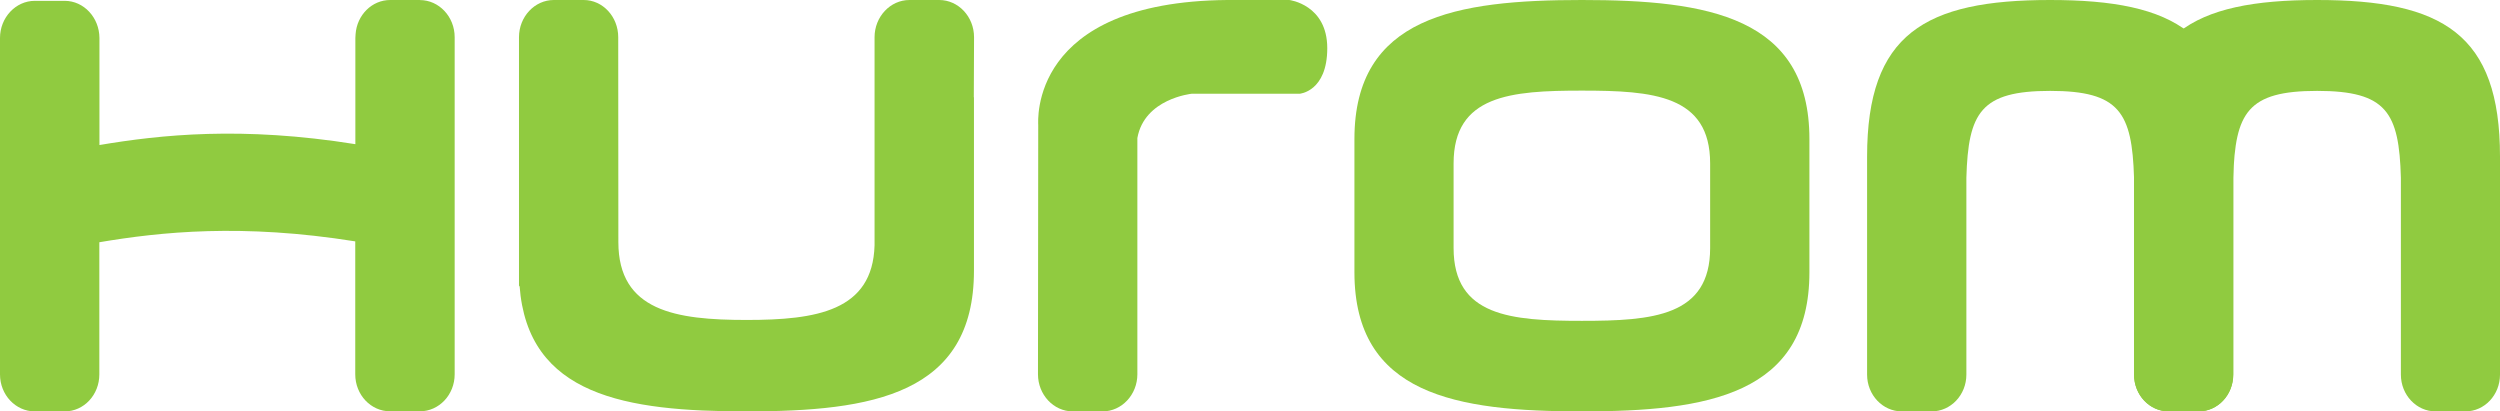
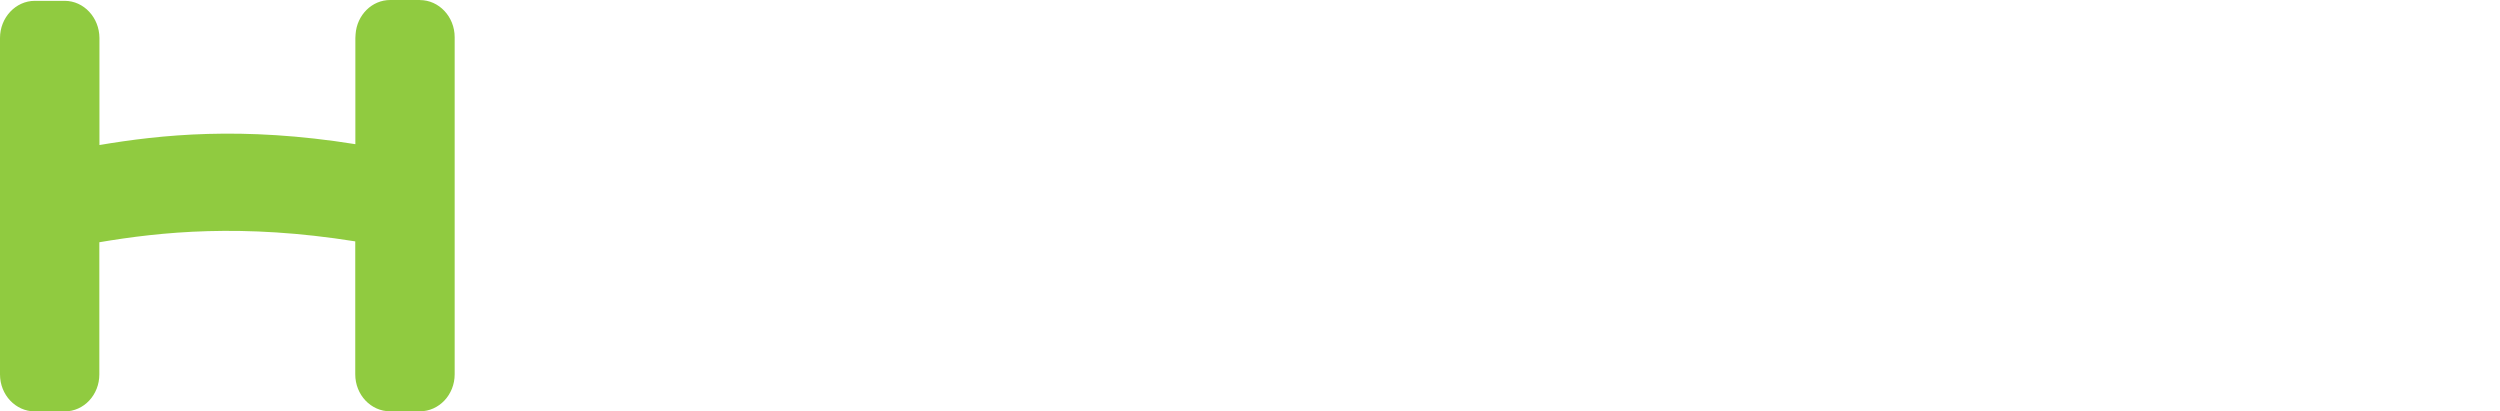
<svg xmlns="http://www.w3.org/2000/svg" fill="none" viewBox="0 0 158 26" height="26" width="158">
-   <path fill="#90cb40" d="M 81.487,0 C 81.203,0 77.839,0 77.567,0 65.002,0.11 65.616,7.704 65.616,7.915 L 65.6,23.652 C 65.6,24.947 66.587,26 67.8,26 h 1.882 c 1.209,0 2.2,-1.053 2.2,-2.348 V 8.723 C 72.325,6.232 75.305,5.926 75.305,5.926 h 6.829 c 0,0 1.749,-0.133 1.749,-2.884 C 83.882,0.29 81.487,0 81.487,0 Z" />
-   <path fill="#90cb40" d="M 99.977,0 C 92.034,0 85.6,1.051 85.6,8.788 V 17.208 C 85.6,24.951 92.039,26 99.977,26 107.916,26 114.355,24.949 114.355,17.208 V 8.788 C 114.355,1.052 107.923,0 99.977,0 Z m 8.104,15.676 c 0,4.314 -3.629,4.601 -8.104,4.601 -4.474,0 -8.11,-0.287 -8.11,-4.601 v -5.349 c 0,-4.321 3.625,-4.6 8.11,-4.6 4.486,0 8.104,0.278 8.104,4.6 z" />
-   <path fill="#90cb40" d="M 39.072,2.352 C 39.072,1.055 38.096,0 36.889,0 h -1.887 C 33.783,0 32.8,1.062 32.8,2.352 V 18.111 l 0.036,-0.06 C 33.337,25.019 39.566,26 47.177,26 55.121,26 61.554,24.938 61.554,17.109 V 6.148 H 61.545 L 61.56,2.352 C 61.56,1.055 60.57,0 59.358,0 h -1.878 C 56.26,0 55.272,1.062 55.272,2.352 V 15.505 c -0.117,4.16 -3.688,4.716 -8.087,4.716 -4.477,0 -8.105,-0.56 -8.105,-4.924 z" />
-   <path fill="#90cb40" d="M 129.569,0 C 121.648,0 118,2.147 118,9.902 V 23.675 C 118,24.962 118.986,26 120.194,26 h 1.884 c 1.209,0 2.197,-1.038 2.197,-2.325 V 11.236 c 0.115,-4.122 0.908,-5.492 5.295,-5.492 4.386,0 5.177,1.369 5.301,5.492 v 12.439 c 0,1.287 0.98,2.325 2.196,2.325 h 1.882 c 1.211,0 2.191,-1.038 2.191,-2.325 V 9.902 C 141.139,2.147 137.498,0 129.567,0" />
-   <path fill="#90cb40" d="m 146.444,0 c -7.93,0 -11.571,2.147 -11.571,9.902 V 23.675 c 0,1.287 0.979,2.325 2.196,2.325 h 1.877 c 1.216,0 2.196,-1.038 2.196,-2.325 V 11.236 c 0.118,-4.122 0.905,-5.492 5.303,-5.492 4.397,0 5.177,1.369 5.291,5.492 v 12.439 c 0,1.287 0.984,2.325 2.194,2.325 h 1.884 C 157.021,26 158,24.962 158,23.675 V 9.902 C 158,2.147 154.365,0 146.439,0" />
  <path fill="#90cb40" d="m 26.542,0 h -1.88 c -1.157,0 -2.103,0.95 -2.189,2.157 0,0.083 -0.014,0.162 -0.014,0.244 V 9.112 C 15.292,7.965 10.159,8.513 6.285,9.166 V 2.4 C 6.277,1.113 5.302,0.053 4.087,0.053 H 2.2 C 0.988,0.053 0,1.113 0,2.4 V 23.662 C 0,24.958 0.988,26 2.2,26 h 1.887 c 1.215,0 2.191,-1.042 2.191,-2.338 v -8.352 c 3.878,-0.654 9.011,-1.198 16.174,-0.055 v 8.402 c 0,1.296 0.985,2.338 2.203,2.338 h 1.88 c 1.21,0 2.2,-1.042 2.2,-2.338 V 2.349 c 0,-1.293 -0.99,-2.345 -2.2,-2.345" />
</svg>